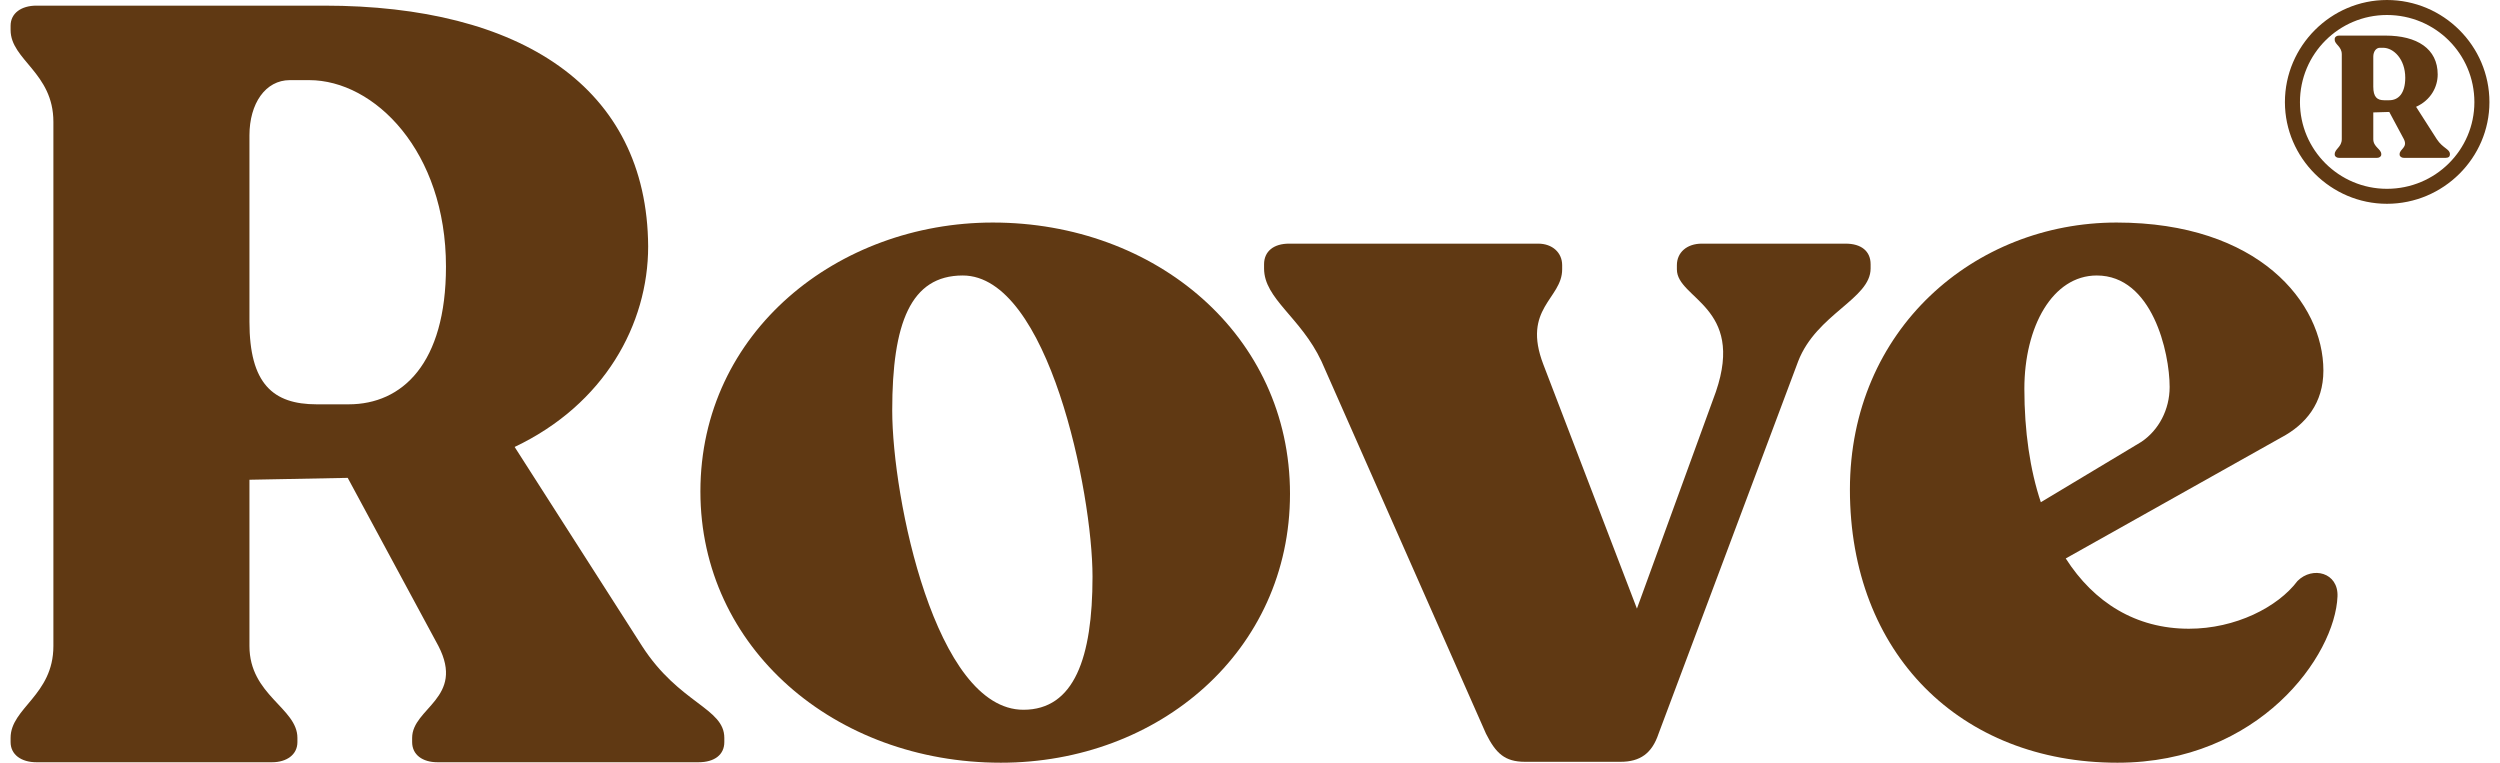
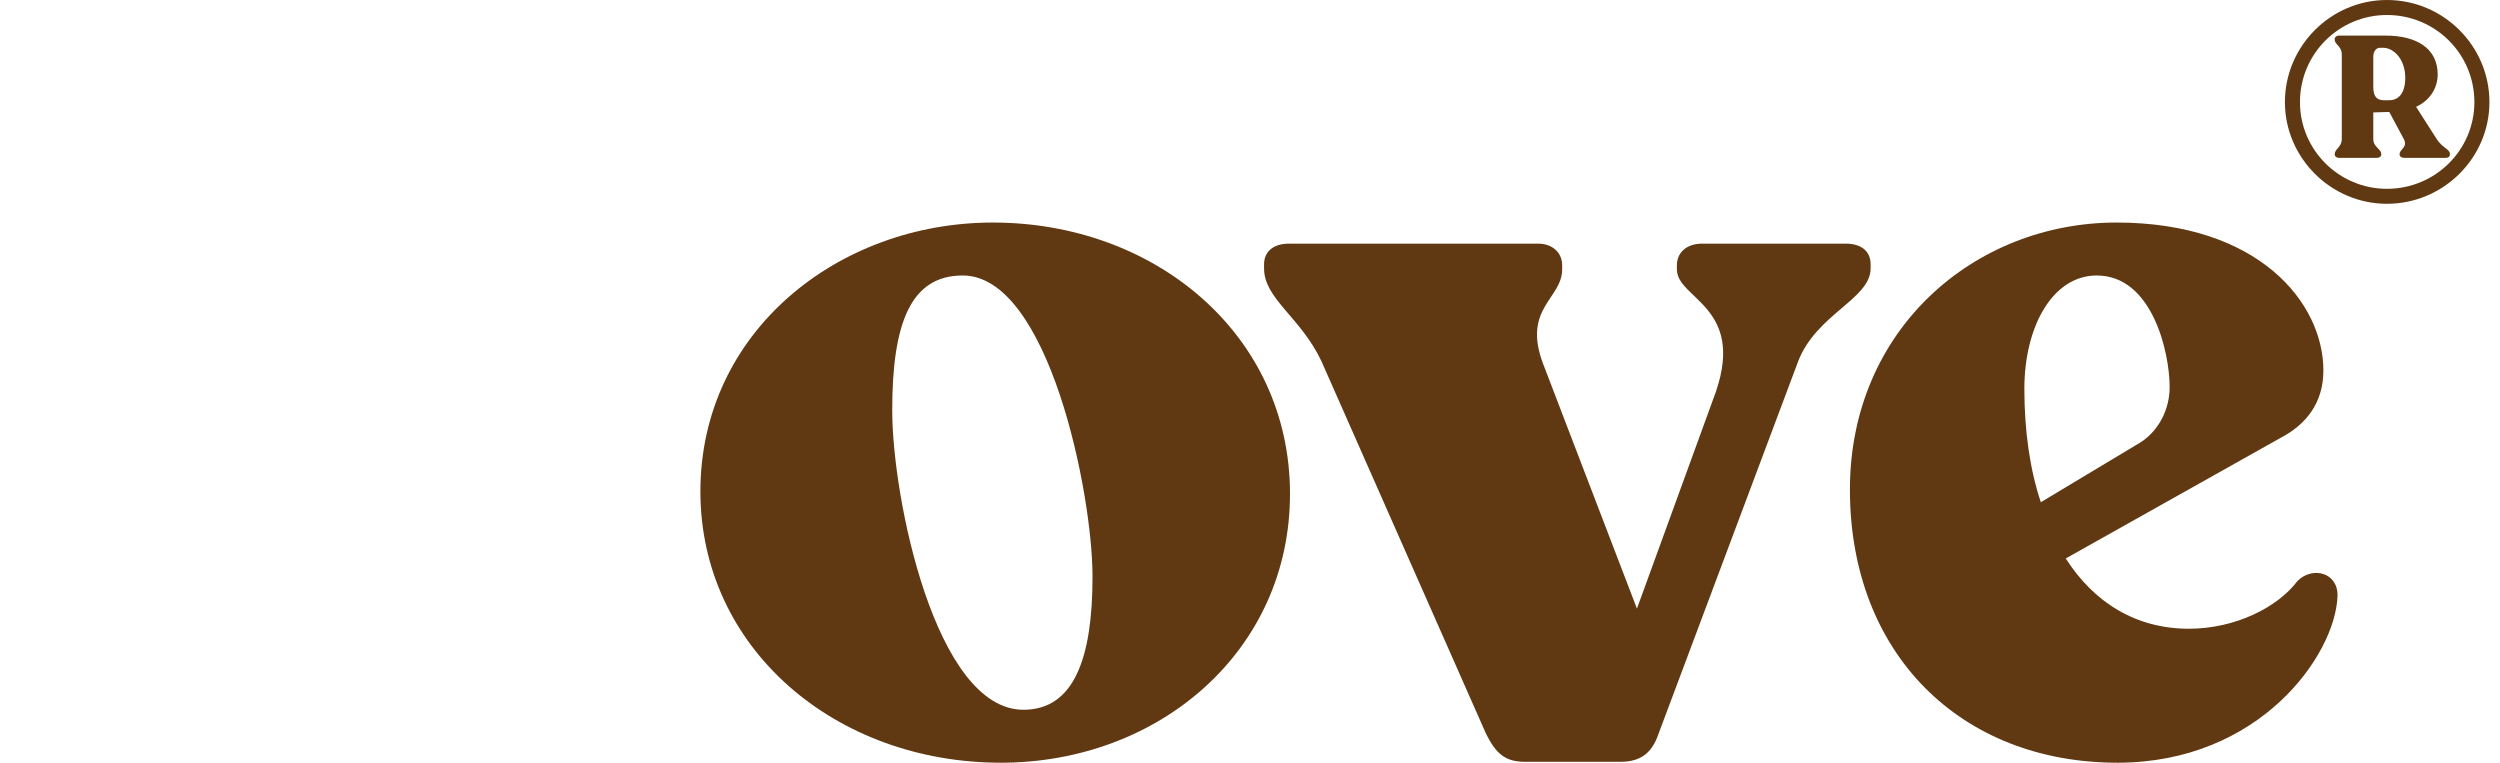
<svg xmlns="http://www.w3.org/2000/svg" width="118" height="36" viewBox="0 0 118 36" fill="none">
  <path fill-rule="evenodd" clip-rule="evenodd" d="M112.663 9.619C110.023 9.619 107.848 7.452 107.848 4.821C107.848 2.167 110.023 0 112.663 0C115.327 0 117.501 2.167 117.501 4.821C117.501 7.452 115.327 9.619 112.663 9.619ZM112.663 0.708C110.4 0.708 108.558 2.543 108.558 4.821C108.558 7.076 110.4 8.912 112.663 8.912C114.949 8.912 116.791 7.076 116.791 4.821C116.791 2.543 114.949 0.708 112.663 0.708Z" fill="#603913" />
  <path fill-rule="evenodd" clip-rule="evenodd" d="M115.636 7.274V7.296C115.636 7.385 115.57 7.451 115.437 7.451H113.462C113.351 7.451 113.262 7.385 113.262 7.296V7.274C113.262 7.031 113.661 6.965 113.462 6.567L112.774 5.284L112.019 5.306V6.567C112.019 6.943 112.396 7.031 112.396 7.274V7.296C112.396 7.385 112.308 7.451 112.197 7.451H110.399C110.288 7.451 110.199 7.385 110.199 7.296V7.274C110.199 7.031 110.532 6.943 110.532 6.567V2.564C110.532 2.188 110.199 2.1 110.199 1.879V1.834C110.199 1.746 110.288 1.68 110.399 1.68H112.596C114.083 1.68 115.059 2.299 115.059 3.515C115.059 4.112 114.727 4.731 114.039 5.041L115.015 6.567C115.304 7.009 115.636 7.031 115.636 7.274ZM112.529 4.731H112.774C113.195 4.731 113.528 4.422 113.528 3.67C113.528 2.785 112.973 2.255 112.485 2.255H112.33C112.152 2.255 112.019 2.432 112.019 2.675V4.09C112.019 4.576 112.197 4.731 112.529 4.731Z" fill="#603913" />
-   <path fill-rule="evenodd" clip-rule="evenodd" d="M34.188 34.828V35.027C34.188 35.624 33.722 35.978 32.968 35.978H20.651C19.941 35.978 19.453 35.624 19.453 35.027V34.828C19.453 33.413 21.96 32.949 20.695 30.494L16.412 22.555L11.774 22.644V30.494C11.774 32.816 14.038 33.413 14.038 34.828V35.027C14.038 35.624 13.527 35.978 12.839 35.978H1.721C1.01 35.978 0.5 35.624 0.5 35.027V34.828C0.5 33.413 2.52 32.816 2.52 30.494V5.75C2.52 3.428 0.5 2.831 0.5 1.415V1.216C0.5 0.619 1.01 0.266 1.721 0.266H15.303C24.535 0.266 30.549 4.091 30.593 11.632C30.593 15.303 28.529 19.084 24.291 21.096L30.305 30.494C32.058 33.214 34.188 33.413 34.188 34.828ZM14.947 19.084H16.457C18.986 19.084 21.05 17.16 21.05 12.583C21.05 7.143 17.677 3.782 14.592 3.782H13.682C12.528 3.782 11.774 4.887 11.774 6.391V15.192C11.774 18.111 12.883 19.084 14.947 19.084Z" fill="#603913" />
  <path fill-rule="evenodd" clip-rule="evenodd" d="M33.059 23.197C33.059 15.656 39.561 10.504 46.862 10.504C54.541 10.504 60.888 15.811 60.888 23.307C60.888 30.737 54.697 36 47.24 36C39.406 36 33.059 30.582 33.059 23.197ZM51.567 27.221C51.567 23.241 49.481 13.003 45.442 13.003C42.979 13.003 42.113 15.258 42.113 19.371C42.113 23.506 44.155 33.501 48.305 33.501C50.702 33.501 51.567 31.047 51.567 27.221Z" fill="#603913" />
  <path d="M88.293 12.473V12.672C88.293 14.109 85.74 14.817 84.875 17.05L78.284 34.63C77.973 35.559 77.418 35.957 76.486 35.957H71.981C71.027 35.957 70.605 35.559 70.139 34.63L62.372 17.05C61.395 14.972 59.664 14.109 59.664 12.672V12.473C59.664 11.854 60.13 11.5 60.84 11.5H72.602C73.268 11.5 73.734 11.92 73.734 12.517V12.716C73.734 14.109 71.826 14.552 72.847 17.205L77.263 28.726L80.991 18.488C82.367 14.463 79.149 14.109 79.149 12.716V12.517C79.149 11.92 79.615 11.5 80.326 11.5H87.117C87.849 11.5 88.293 11.854 88.293 12.473Z" fill="#603913" />
  <path fill-rule="evenodd" clip-rule="evenodd" d="M110.33 28.15C110.219 30.936 106.646 36 99.944 36C92.532 36 87.316 30.848 87.316 23.108C87.316 15.546 93.198 10.504 99.9 10.504C106.602 10.504 109.664 14.285 109.664 17.492C109.664 19.017 108.843 20.035 107.667 20.654L97.503 26.359C98.834 28.438 100.81 29.676 103.317 29.676C105.514 29.676 107.512 28.659 108.444 27.42C109.154 26.713 110.375 27.022 110.33 28.15ZM95.55 18.354C95.55 20.344 95.816 22.18 96.327 23.705L101.076 20.853C101.897 20.3 102.407 19.327 102.407 18.266C102.407 16.629 101.586 13.003 98.968 13.003C96.882 13.003 95.55 15.413 95.55 18.354Z" fill="#603913" />
</svg>